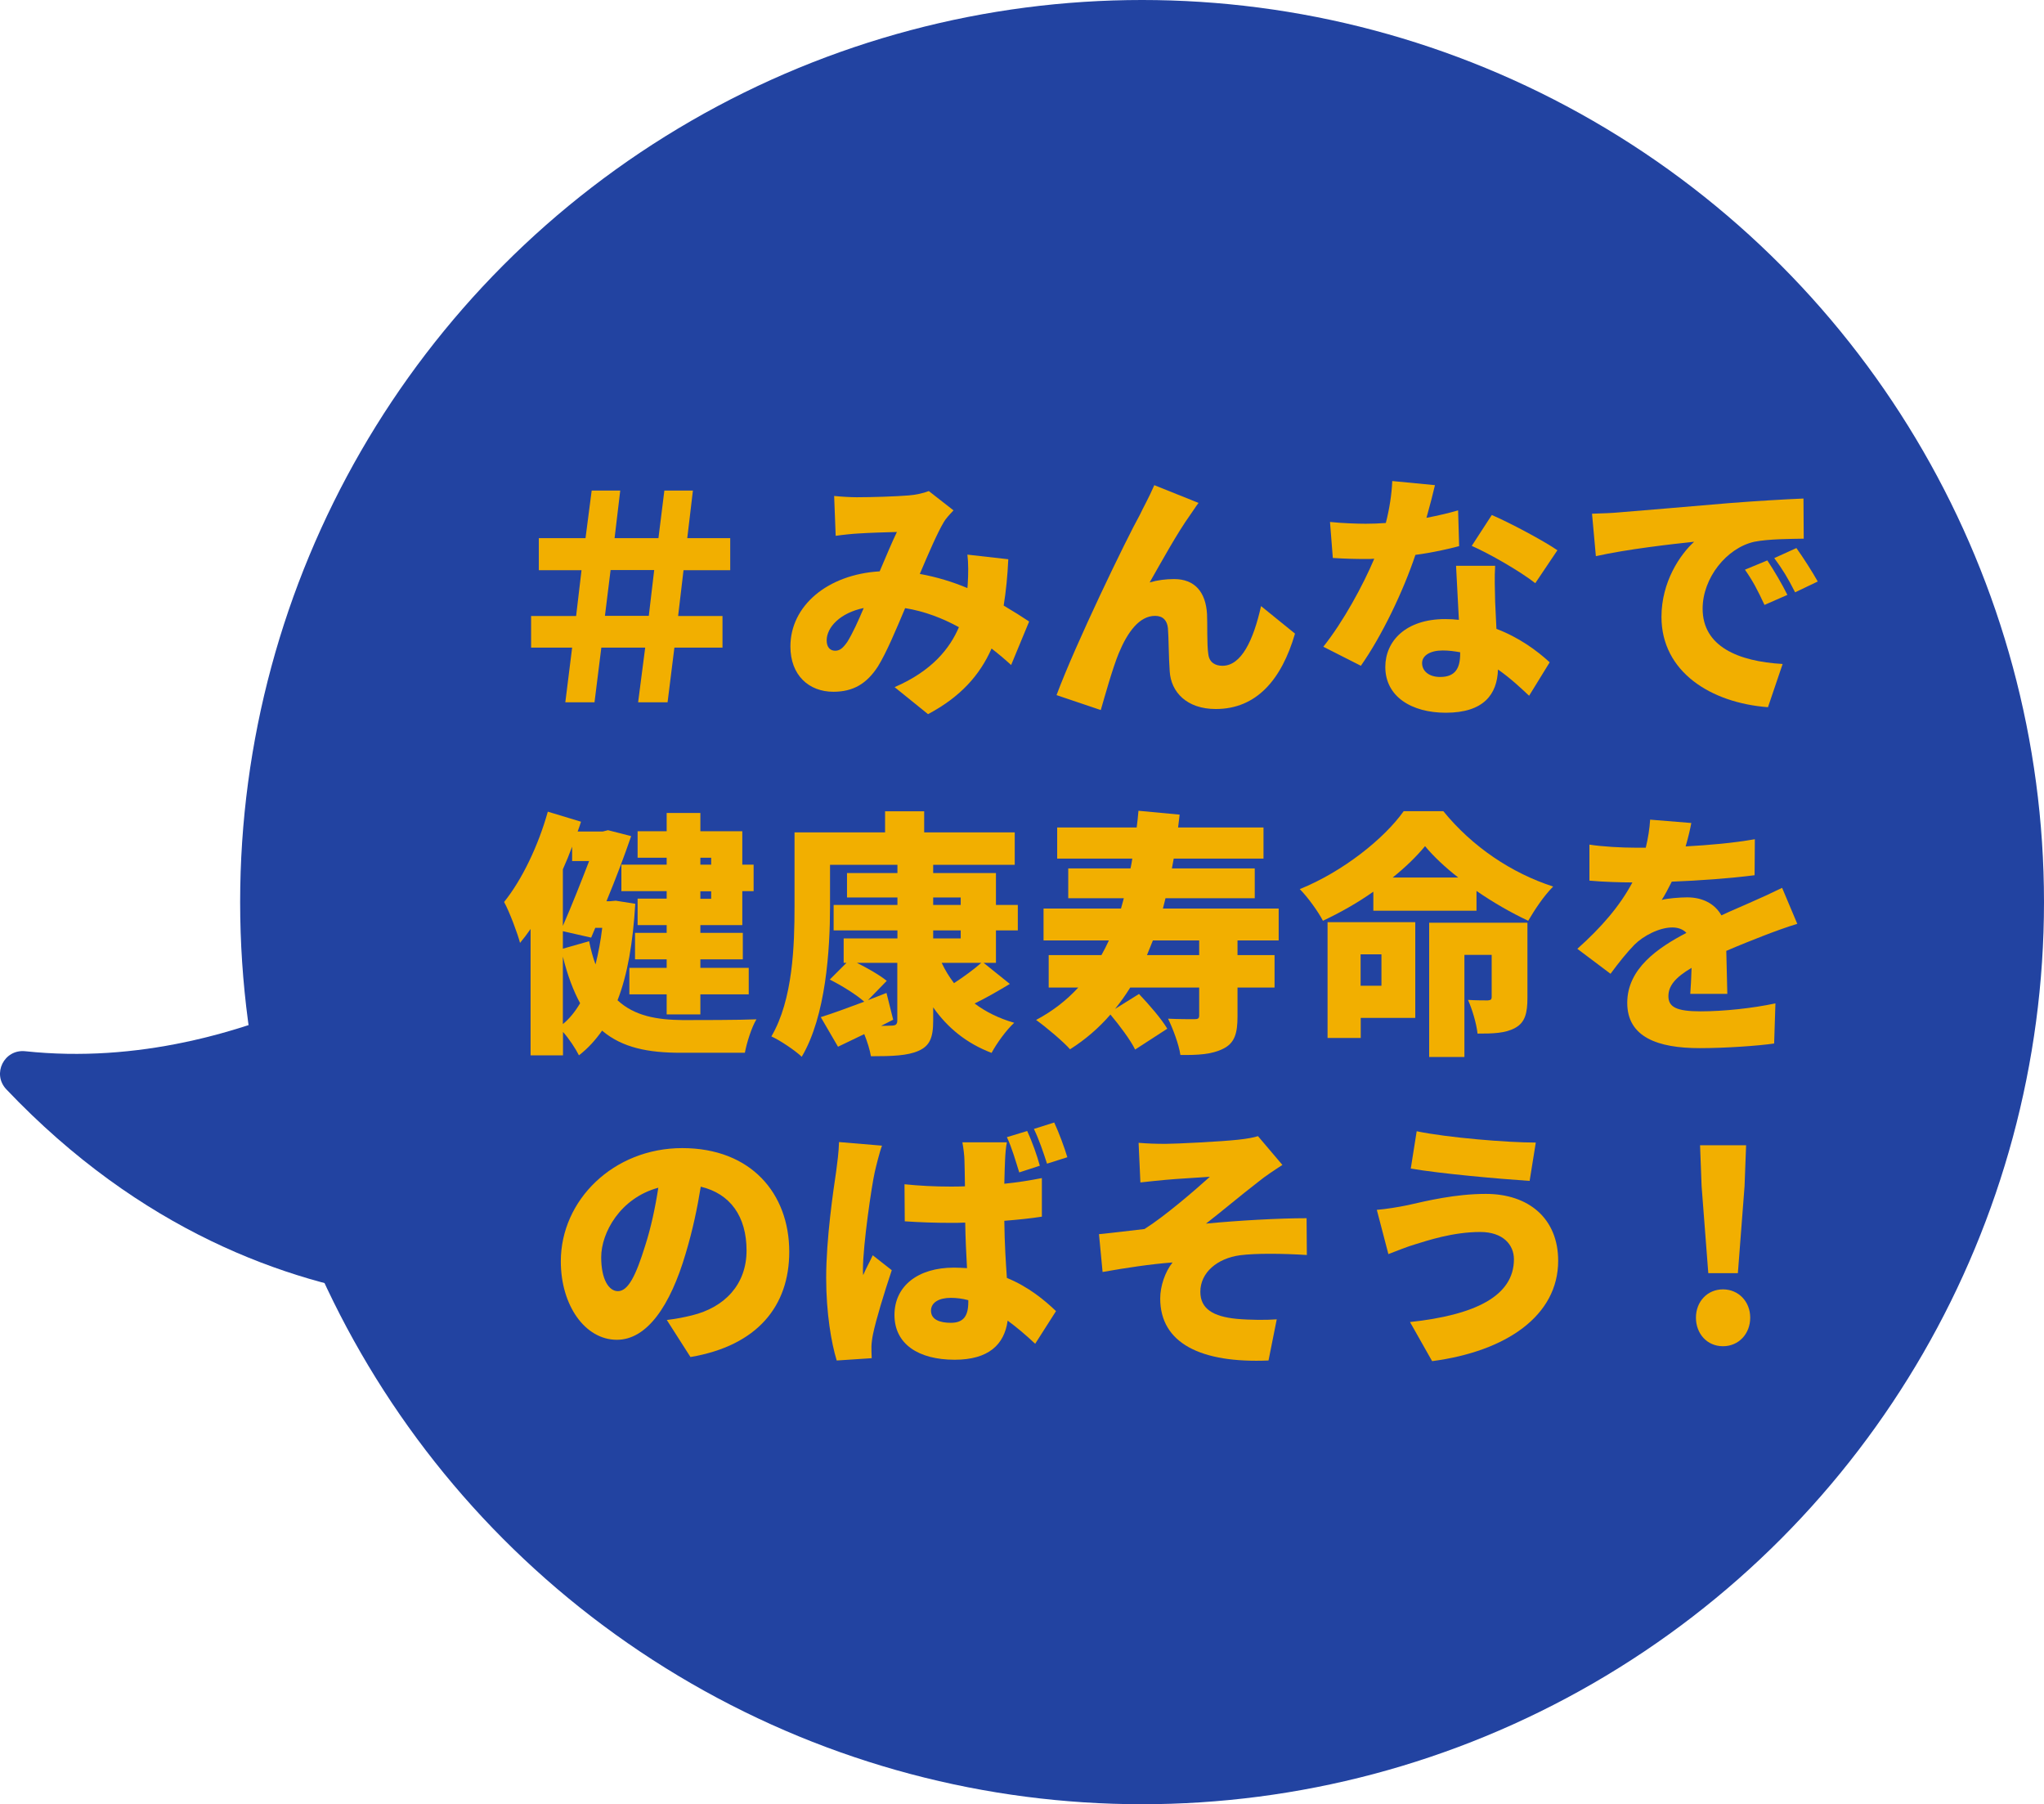
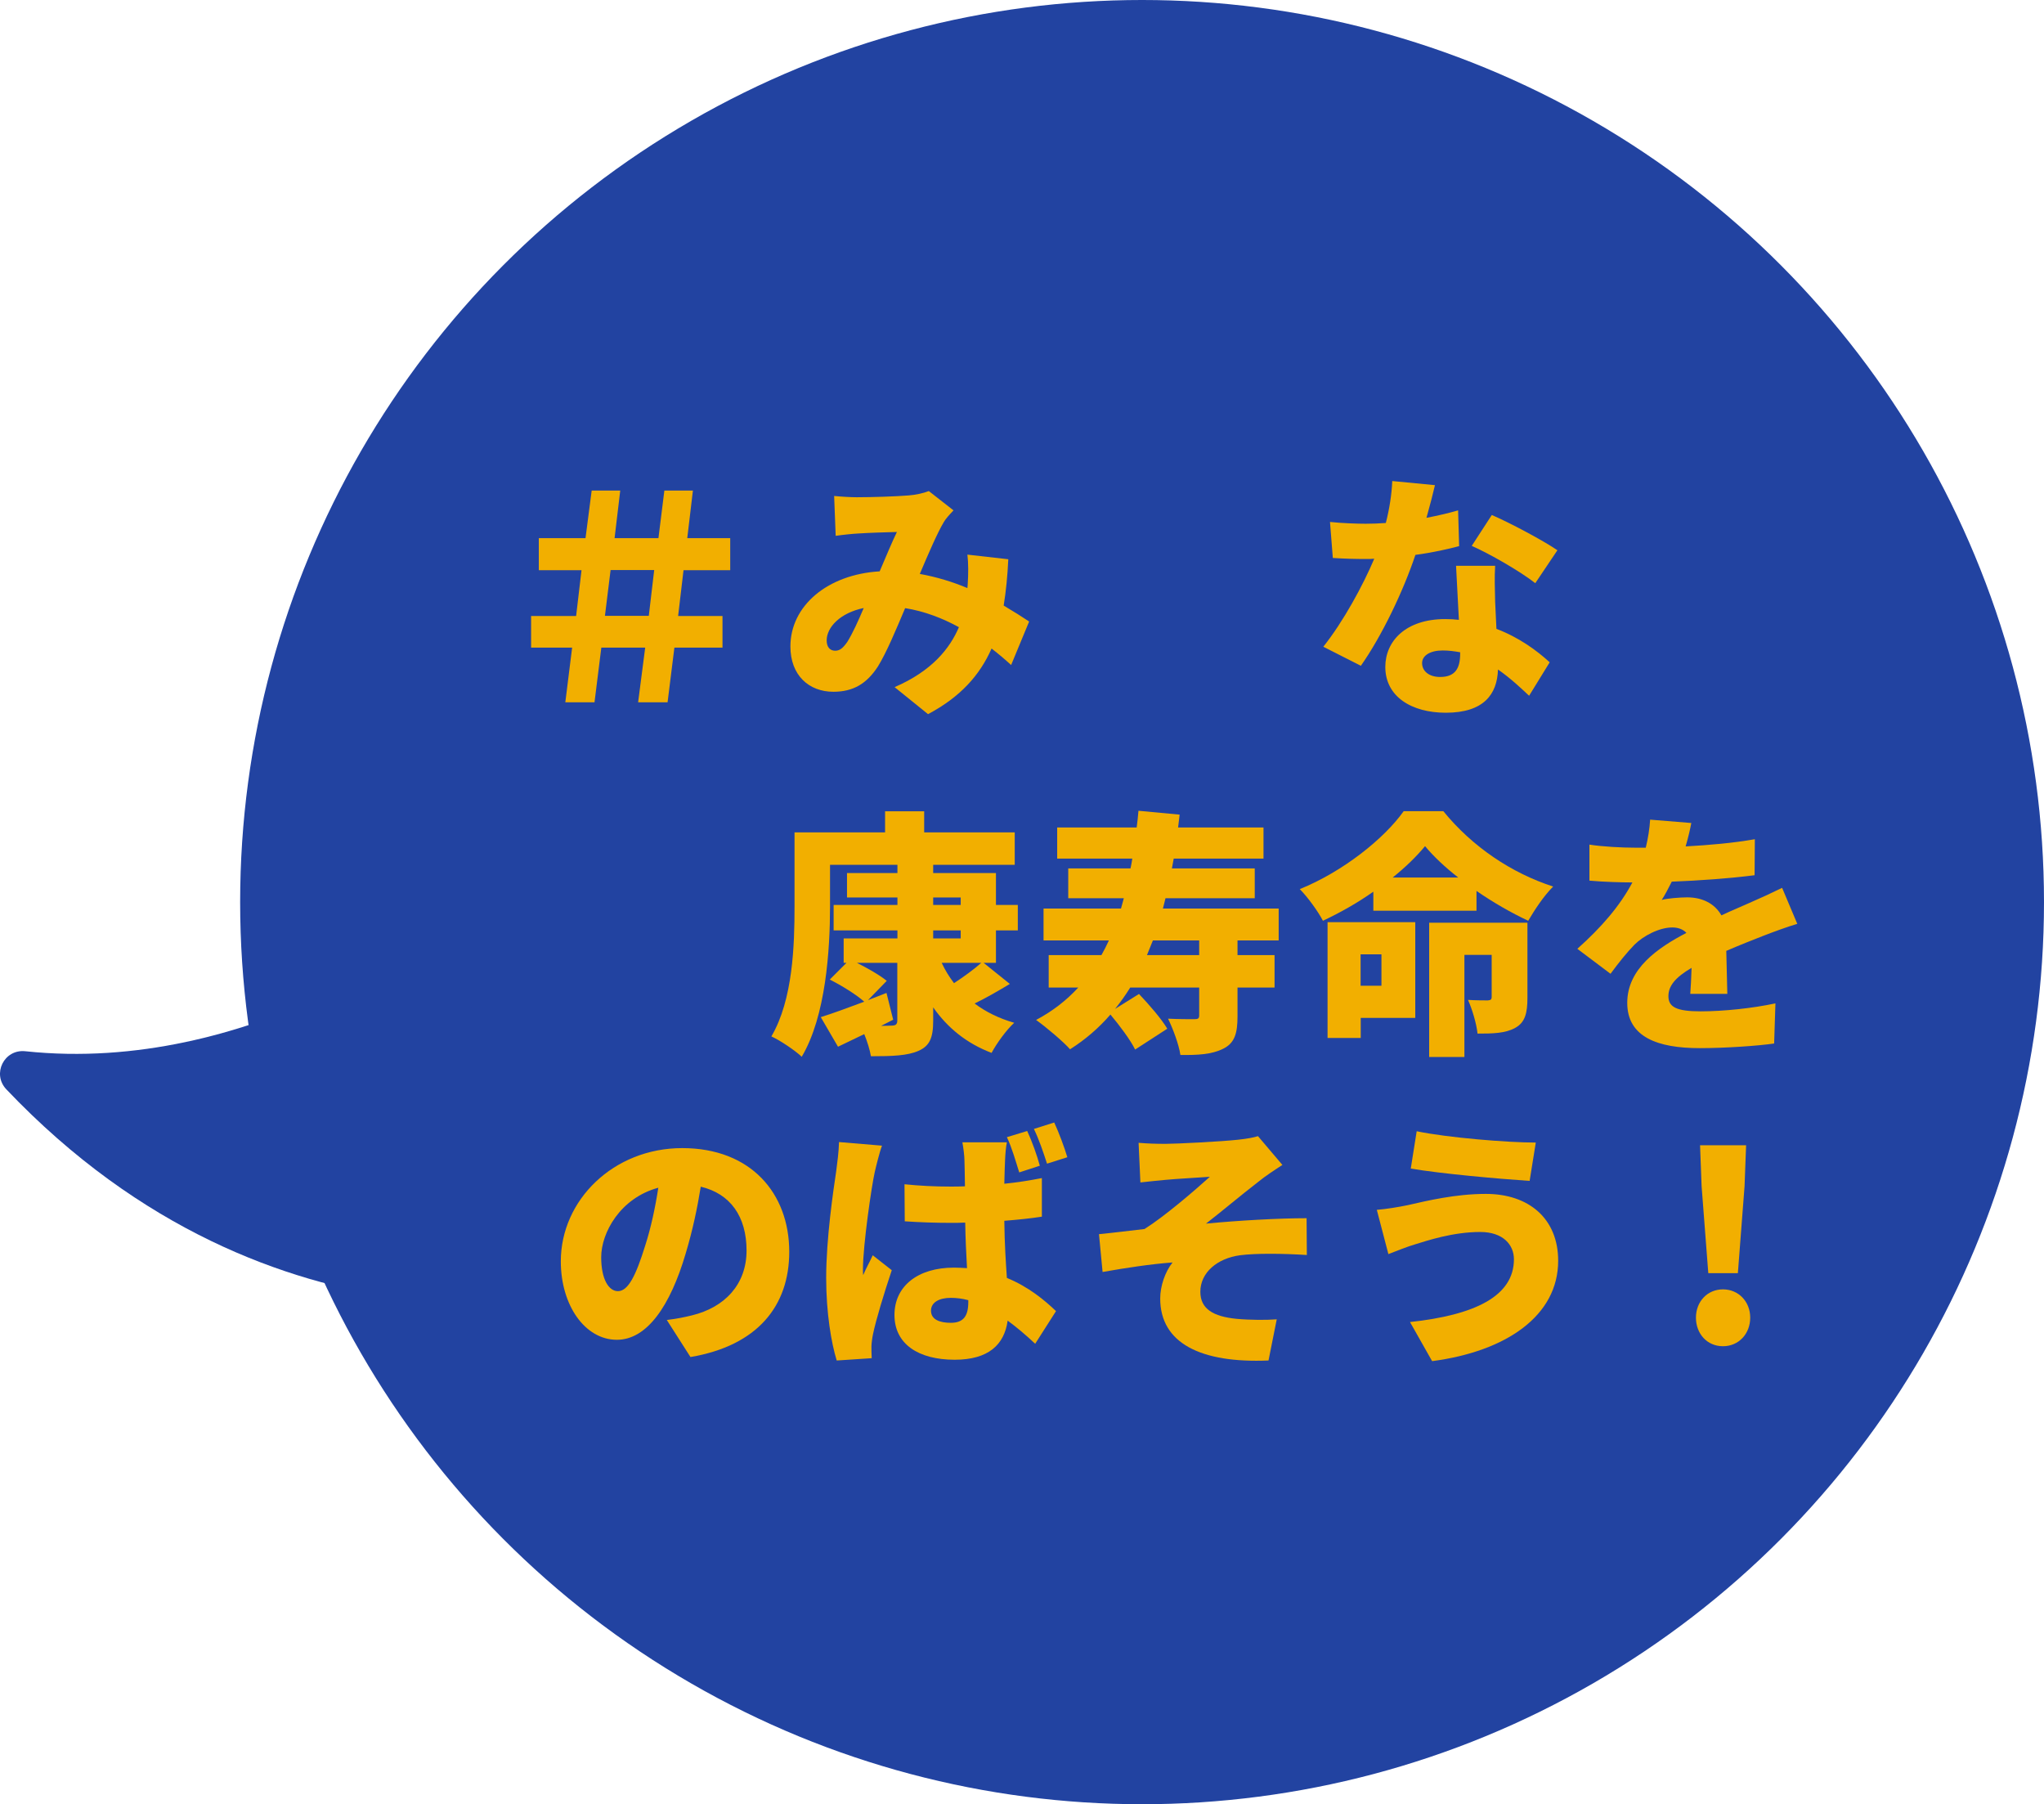
<svg xmlns="http://www.w3.org/2000/svg" id="_レイヤー_2" data-name="レイヤー_2" viewBox="0 0 158.91 140.23">
  <defs>
    <style>
      .cls-1 {
        fill: #f2af00;
      }

      .cls-2 {
        fill: #2243a1;
      }
    </style>
  </defs>
  <g id="_レイヤー_1-2" data-name="レイヤー_1">
    <g>
      <g>
        <circle class="cls-2" cx="88.79" cy="70.12" r="70.12" />
        <path class="cls-2" d="M34.1,72.17s-14.62,11.41-32.14,9.54c-1.64-.17-2.6,1.76-1.47,2.96,20.92,22.01,45.26,15.95,45.26,15.95" />
      </g>
      <g>
        <path class="cls-1" d="M44.5,50.34h-3.21v-2.46h3.5l.42-3.56h-3.32v-2.49h3.63l.48-3.7h2.22l-.44,3.7h3.41l.46-3.7h2.22l-.44,3.7h3.34v2.49h-3.63l-.42,3.56h3.45v2.46h-3.74l-.53,4.25h-2.29l.55-4.25h-3.41l-.53,4.25h-2.27l.53-4.25ZM50.44,47.87l.42-3.56h-3.39l-.44,3.56h3.41Z" />
        <path class="cls-1" d="M66.61,38.65c1.2,0,3.04-.06,4.02-.14.56-.04,1.18-.18,1.58-.34l1.92,1.5c-.32.34-.6.64-.76.92-.5.84-1.18,2.42-1.86,4.02,1.32.24,2.56.62,3.7,1.1,0-.08.02-.16.02-.22.06-.88.06-1.74-.02-2.38l3.18.36c-.06,1.3-.18,2.5-.36,3.6.78.46,1.44.88,1.98,1.24l-1.4,3.38c-.48-.44-.98-.86-1.52-1.28-.92,2.08-2.42,3.76-4.94,5.1l-2.6-2.1c2.92-1.26,4.3-3.02,5-4.66-1.28-.7-2.68-1.24-4.18-1.48-.7,1.66-1.44,3.44-2.12,4.54-.86,1.32-1.9,1.96-3.46,1.96-1.9,0-3.34-1.28-3.34-3.52,0-3.16,2.88-5.6,6.94-5.84.48-1.12.96-2.28,1.34-3.06-.8.02-2.14.06-3.04.12-.4.02-1.18.1-1.72.18l-.12-3.1c.56.06,1.32.1,1.76.1ZM64.93,50.58c.36,0,.6-.2.94-.68.4-.64.84-1.6,1.28-2.64-1.84.38-2.88,1.5-2.88,2.52,0,.54.28.8.66.8Z" />
-         <path class="cls-1" d="M92.54,40.01c-1.04,1.46-2.2,3.58-3.16,5.26.62-.18,1.26-.26,1.9-.26,1.6,0,2.46,1,2.56,2.72.04.72-.02,2.36.1,3.12.08.66.56.9,1.1.9,1.46,0,2.4-1.96,3-4.64l2.64,2.14c-1.04,3.56-2.98,5.86-6.16,5.86-2.26,0-3.48-1.32-3.58-2.92-.08-1.02-.08-2.7-.14-3.36-.06-.6-.38-.96-1-.96-1.22,0-2.14,1.26-2.82,2.9-.48,1.16-1.08,3.32-1.4,4.42l-3.44-1.16c1.48-3.98,5.42-12.12,6.48-14.02.26-.56.7-1.32,1.12-2.3l3.44,1.38c-.22.28-.42.62-.64.92Z" />
        <path class="cls-1" d="M110.9,40.25c.94-.18,1.78-.38,2.46-.58l.08,2.78c-.82.22-2.04.5-3.4.68-.94,2.82-2.62,6.32-4.24,8.62l-2.92-1.48c1.56-1.96,3.08-4.76,3.96-6.84-.22.02-.42.02-.64.02-.84,0-1.66-.02-2.58-.08l-.22-2.8c.92.1,2.12.14,2.78.14.52,0,1.04-.02,1.56-.06.28-1.08.46-2.24.5-3.26l3.32.32c-.14.62-.38,1.54-.66,2.54ZM116.24,46.78c.02.48.06,1.26.1,2.1,1.74.66,3.14,1.68,4.14,2.6l-1.6,2.6c-.62-.58-1.44-1.36-2.42-2.04-.06,1.92-1.1,3.36-4.06,3.36-2.64,0-4.7-1.24-4.7-3.56,0-2,1.58-3.72,4.66-3.72.36,0,.72.02,1.06.06-.08-1.42-.16-3.08-.22-4.2h3.04c-.06.86-.02,1.82,0,2.8ZM111.96,52.62c1.2,0,1.56-.7,1.56-1.82v-.1c-.44-.08-.88-.14-1.36-.14-.98,0-1.6.4-1.6.98,0,.64.56,1.08,1.4,1.08ZM114.42,42.43l1.56-2.4c1.44.62,4.02,2,5.1,2.74l-1.72,2.56c-1.2-.94-3.54-2.28-4.94-2.9Z" />
-         <path class="cls-1" d="M125.83,39.83c1.88-.16,4.9-.4,8.56-.72,2-.16,4.36-.3,5.82-.36l.02,3.12c-1.04.02-2.74.02-3.84.24-2.16.48-4.02,2.82-4.02,5.2,0,2.94,2.76,4.1,6.22,4.3l-1.14,3.36c-4.46-.34-8.28-2.76-8.28-7.02,0-2.74,1.46-4.86,2.54-5.84-1.72.18-5.24.58-7.64,1.12l-.3-3.3c.8-.02,1.68-.06,2.06-.1ZM138.96,46.24l-1.78.78c-.54-1.16-.88-1.82-1.52-2.74l1.74-.72c.5.74,1.2,1.94,1.56,2.68ZM141.32,45.2l-1.76.84c-.58-1.14-.96-1.76-1.62-2.66l1.72-.78c.52.72,1.26,1.88,1.66,2.6Z" />
-         <path class="cls-1" d="M49.39,70.25c-.18,3-.6,5.5-1.38,7.5,1.32,1.22,3.04,1.52,5.08,1.54,1.08,0,4.42,0,5.72-.06-.38.62-.76,1.84-.9,2.6h-4.98c-2.52,0-4.54-.38-6.12-1.72-.52.74-1.1,1.38-1.8,1.92-.26-.52-.76-1.28-1.24-1.82v1.82h-2.52v-9.82c-.26.38-.54.74-.82,1.08-.18-.7-.82-2.42-1.24-3.18,1.4-1.74,2.66-4.38,3.4-7.02l2.58.78c-.08.26-.16.5-.26.76h1.96l.4-.1,1.8.46c-.52,1.52-1.2,3.32-1.92,5.06h.28l.44-.04,1.52.24ZM44.48,65.81c-.22.6-.46,1.18-.72,1.76v4.4c.7-1.6,1.44-3.48,2.04-5.04h-1.32v-1.12ZM45.8,73.16c.14.68.3,1.28.5,1.8.22-.88.4-1.84.52-2.84h-.54l-.32.76-2.2-.5v1.36l2.04-.58ZM43.76,79.6c.52-.42.96-.98,1.34-1.62-.52-.96-.98-2.16-1.34-3.62v5.24ZM51.83,66.67h-2.26v-2.06h2.26v-1.42h2.62v1.42h3.26v2.6h.88v2.06h-.88v2.64h-3.26v.6h3.3v2.06h-3.3v.66h3.76v2.06h-3.76v1.56h-2.62v-1.56h-2.9v-2.06h2.9v-.66h-2.46v-2.06h2.46v-.6h-2.26v-2.06h2.26v-.58h-3.52v-2.06h3.52v-.54ZM54.45,66.67v.54h.84v-.54h-.84ZM55.29,69.28h-.84v.58h.84v-.58Z" />
        <path class="cls-1" d="M77.43,74.84h-.96l2.04,1.64c-.9.54-1.86,1.1-2.74,1.52.88.66,1.9,1.16,3.08,1.5-.6.54-1.38,1.62-1.76,2.34-1.94-.74-3.42-1.94-4.54-3.54v1.04c0,1.34-.28,1.96-1.14,2.34-.86.38-2.04.42-3.7.42-.08-.48-.28-1.14-.52-1.72-.72.34-1.4.68-2.04.98l-1.34-2.3c.9-.28,2.1-.72,3.38-1.2-.6-.54-1.76-1.26-2.68-1.72l1.3-1.3h-.22v-1.9h4.18v-.62h-4.96v-1.98h4.96v-.58h-3.92v-1.9h3.92v-.64h-5.24v3.24c0,3.36-.32,8.52-2.2,11.68-.5-.48-1.72-1.3-2.36-1.58,1.68-2.86,1.8-7.1,1.8-10.1v-5.76h7.04v-1.64h3.04v1.64h7.04v2.52h-6.34v.64h4.88v2.48h1.7v1.98h-1.7v2.52ZM68.5,79.74c.38,0,.66-.02.8-.02.34,0,.46-.1.46-.4v-4.48h-3.14c.84.42,1.78.96,2.32,1.4l-1.46,1.5,1.44-.56.52,2.08-.94.48ZM72.55,70.34h2.14v-.58h-2.14v.58ZM72.55,72.94h2.14v-.62h-2.14v.62ZM73.21,74.84c.26.56.58,1.08.96,1.58.76-.5,1.56-1.08,2.12-1.58h-3.08Z" />
        <path class="cls-1" d="M96.21,73.1v1.14h2.88v2.52h-2.88v2.24c0,1.32-.22,2.08-1.12,2.52-.88.44-1.98.5-3.32.48-.12-.82-.58-2.04-.96-2.82.74.04,1.76.04,2.04.04.3,0,.38-.06.38-.3v-2.16h-5.36c-.36.58-.76,1.14-1.18,1.66l1.86-1.16c.76.8,1.74,1.92,2.2,2.7l-2.5,1.62c-.36-.74-1.2-1.86-1.92-2.72-.9,1.04-1.94,1.94-3.14,2.7-.48-.56-1.88-1.74-2.64-2.28,1.28-.68,2.36-1.52,3.28-2.52h-2.3v-2.52h4.1c.2-.36.4-.74.58-1.14h-5.08v-2.48h6.02c.08-.26.14-.52.22-.8h-4.32v-2.32h4.84c.06-.26.1-.5.14-.76h-5.84v-2.42h6.18c.06-.42.1-.86.14-1.3l3.2.3-.12,1h6.64v2.42h-6.98l-.14.76h6.44v2.32h-6.94c-.06.28-.14.54-.2.8h9v2.48h-3.2ZM93.23,73.1h-3.6c-.16.38-.3.76-.46,1.14h4.06v-1.14Z" />
        <path class="cls-1" d="M112.21,63.05c2.26,2.78,5.32,4.82,8.54,5.86-.74.74-1.42,1.78-1.94,2.66-1.32-.62-2.72-1.42-4.02-2.32v1.54h-8.02v-1.48c-1.22.86-2.56,1.62-3.92,2.26-.36-.7-1.18-1.84-1.8-2.46,3.36-1.36,6.56-3.92,8.08-6.06h3.08ZM110.03,79.12h-4.24v1.56h-2.58v-9h6.82v7.44ZM105.78,74.18v2.44h1.62v-2.44h-1.62ZM113.37,68.21c-1.02-.8-1.92-1.64-2.58-2.44-.66.8-1.52,1.64-2.52,2.44h5.1ZM118.75,77.56c0,1.18-.18,1.92-.96,2.34-.76.42-1.72.44-2.92.44-.08-.78-.42-1.9-.74-2.62.56.04,1.32.04,1.54.04.22-.02.3-.06.3-.28v-3.26h-2.12v7.94h-2.74v-10.44h7.64v5.84Z" />
        <path class="cls-1" d="M131.05,65.79c1.8-.1,3.7-.26,5.38-.56l-.02,2.8c-1.86.24-4.32.42-6.44.5-.26.52-.52,1.02-.78,1.42.4-.12,1.42-.2,1.98-.2,1.18,0,2.14.48,2.66,1.4.8-.38,1.46-.64,2.16-.96.88-.38,1.7-.76,2.56-1.18l1.18,2.8c-.7.2-1.96.66-2.72.96-.76.3-1.74.68-2.8,1.14.02,1.1.06,2.44.08,3.34h-2.88c.04-.52.08-1.26.1-2.02-1.26.74-1.8,1.4-1.8,2.2,0,.84.62,1.18,2.5,1.18,1.78,0,4.06-.24,5.82-.62l-.1,3.12c-1.22.18-3.8.36-5.78.36-3.28,0-5.64-.86-5.64-3.52s2.38-4.28,4.6-5.44c-.3-.32-.72-.42-1.1-.42-1.02,0-2.26.66-2.94,1.34-.6.62-1.18,1.34-1.86,2.26l-2.58-1.94c1.88-1.68,3.3-3.32,4.28-5.16-.82,0-2.28-.04-3.34-.14v-2.8c1,.16,2.52.24,3.6.24h.78c.18-.74.3-1.5.34-2.18l3.2.26c-.08.44-.22,1.06-.44,1.82Z" />
        <path class="cls-1" d="M53.68,105.48l-1.84-2.88c.84-.1,1.38-.22,1.96-.36,2.54-.62,4.24-2.4,4.24-5.04s-1.26-4.42-3.56-4.96c-.26,1.62-.62,3.36-1.18,5.22-1.18,4-2.98,6.68-5.34,6.68-2.48,0-4.36-2.68-4.36-6.1,0-4.76,4.1-8.8,9.44-8.8s8.32,3.52,8.32,8.06c0,4.22-2.48,7.3-7.68,8.18ZM48.04,100.36c.8,0,1.4-1.22,2.12-3.54.44-1.36.78-2.94,1.02-4.5-2.96.8-4.44,3.5-4.44,5.4,0,1.74.6,2.64,1.3,2.64Z" />
        <path class="cls-1" d="M68.01,91.09c-.24,1.04-.92,5.7-.92,7.56,0,.06,0,.38.02.46.24-.58.48-.96.74-1.54l1.48,1.16c-.6,1.8-1.22,3.82-1.46,4.98-.06.28-.12.74-.12.94,0,.22,0,.58.02.92l-2.72.18c-.42-1.36-.82-3.7-.82-6.42,0-3.06.56-6.82.78-8.3.08-.6.2-1.5.22-2.26l3.34.28c-.18.46-.48,1.68-.56,2.04ZM78.14,90.13c-.02.38-.04,1.06-.06,1.88,1.02-.1,2-.26,2.92-.44v3c-.9.14-1.9.24-2.92.32.02,1.82.12,3.26.2,4.44,1.7.7,2.94,1.74,3.82,2.58l-1.62,2.54c-.74-.7-1.46-1.3-2.14-1.8-.26,1.88-1.5,3.04-4.12,3.04-2.82,0-4.68-1.22-4.68-3.48s1.84-3.68,4.62-3.68c.34,0,.68.02,1.02.04-.06-1.06-.12-2.28-.14-3.54-.38.02-.76.02-1.14.02-1.18,0-2.38-.04-3.56-.12l-.02-2.88c1.16.12,2.36.18,3.56.18.38,0,.76,0,1.14-.02-.02-.94-.02-1.68-.04-2.04,0-.3-.08-.96-.16-1.38h3.46c-.08.38-.12.9-.14,1.34ZM73.92,102.82c.98,0,1.36-.52,1.36-1.62v-.14c-.46-.12-.9-.18-1.36-.18-.92,0-1.54.36-1.54,1,0,.7.7.94,1.54.94ZM80.84,90.61l-1.6.52c-.28-.88-.56-1.9-.96-2.74l1.58-.48c.38.82.78,1.94.98,2.7ZM82.98,89.95l-1.58.5c-.28-.86-.62-1.88-1.02-2.7l1.58-.5c.38.82.8,1.96,1.02,2.7Z" />
        <path class="cls-1" d="M90.6,88.91c.84,0,4.38-.18,5.64-.32.76-.08,1.26-.18,1.56-.28l1.9,2.24c-.5.32-1.38.9-1.86,1.3-1.4,1.08-2.84,2.3-4.08,3.26,2.48-.24,5.64-.42,7.82-.42l.02,2.86c-1.9-.12-3.96-.14-5.2.02-1.76.24-3.08,1.34-3.08,2.84,0,1.34,1.02,1.92,2.8,2.1,1.08.1,2.38.1,3.14.04l-.64,3.2c-5.26.22-8.42-1.34-8.42-4.82,0-.96.38-2.08.96-2.8-1.66.12-3.64.42-5.44.74l-.28-2.94c1.06-.1,2.48-.28,3.54-.4,1.56-.98,3.86-2.96,5.08-4.06-.78.06-2.66.16-3.46.24-.48.04-1.2.12-1.94.2l-.14-3.08c.72.06,1.36.08,2.08.08Z" />
        <path class="cls-1" d="M115.08,95.76c-2.14,0-4.14.68-5.06.96-.56.16-1.46.52-2.08.76l-.9-3.44c.74-.06,1.7-.22,2.38-.36,1.5-.34,3.72-.88,6.1-.88,3.34,0,5.62,1.92,5.62,5.2,0,4.26-4.02,7.04-9.8,7.8l-1.72-3.04c5.02-.54,8.08-2,8.08-4.88,0-1.12-.84-2.12-2.62-2.12ZM119.4,88.81l-.48,2.98c-2.4-.16-6.92-.56-9.24-.96l.46-2.9c2.4.5,7.06.88,9.26.88Z" />
        <path class="cls-1" d="M131.85,102.42c0-1.24.88-2.2,2.1-2.2s2.12.96,2.12,2.2-.88,2.22-2.12,2.22-2.1-.98-2.1-2.22ZM132.29,92.2l-.12-3.18h3.58l-.12,3.18-.52,6.76h-2.3l-.52-6.76Z" />
      </g>
    </g>
  </g>
</svg>